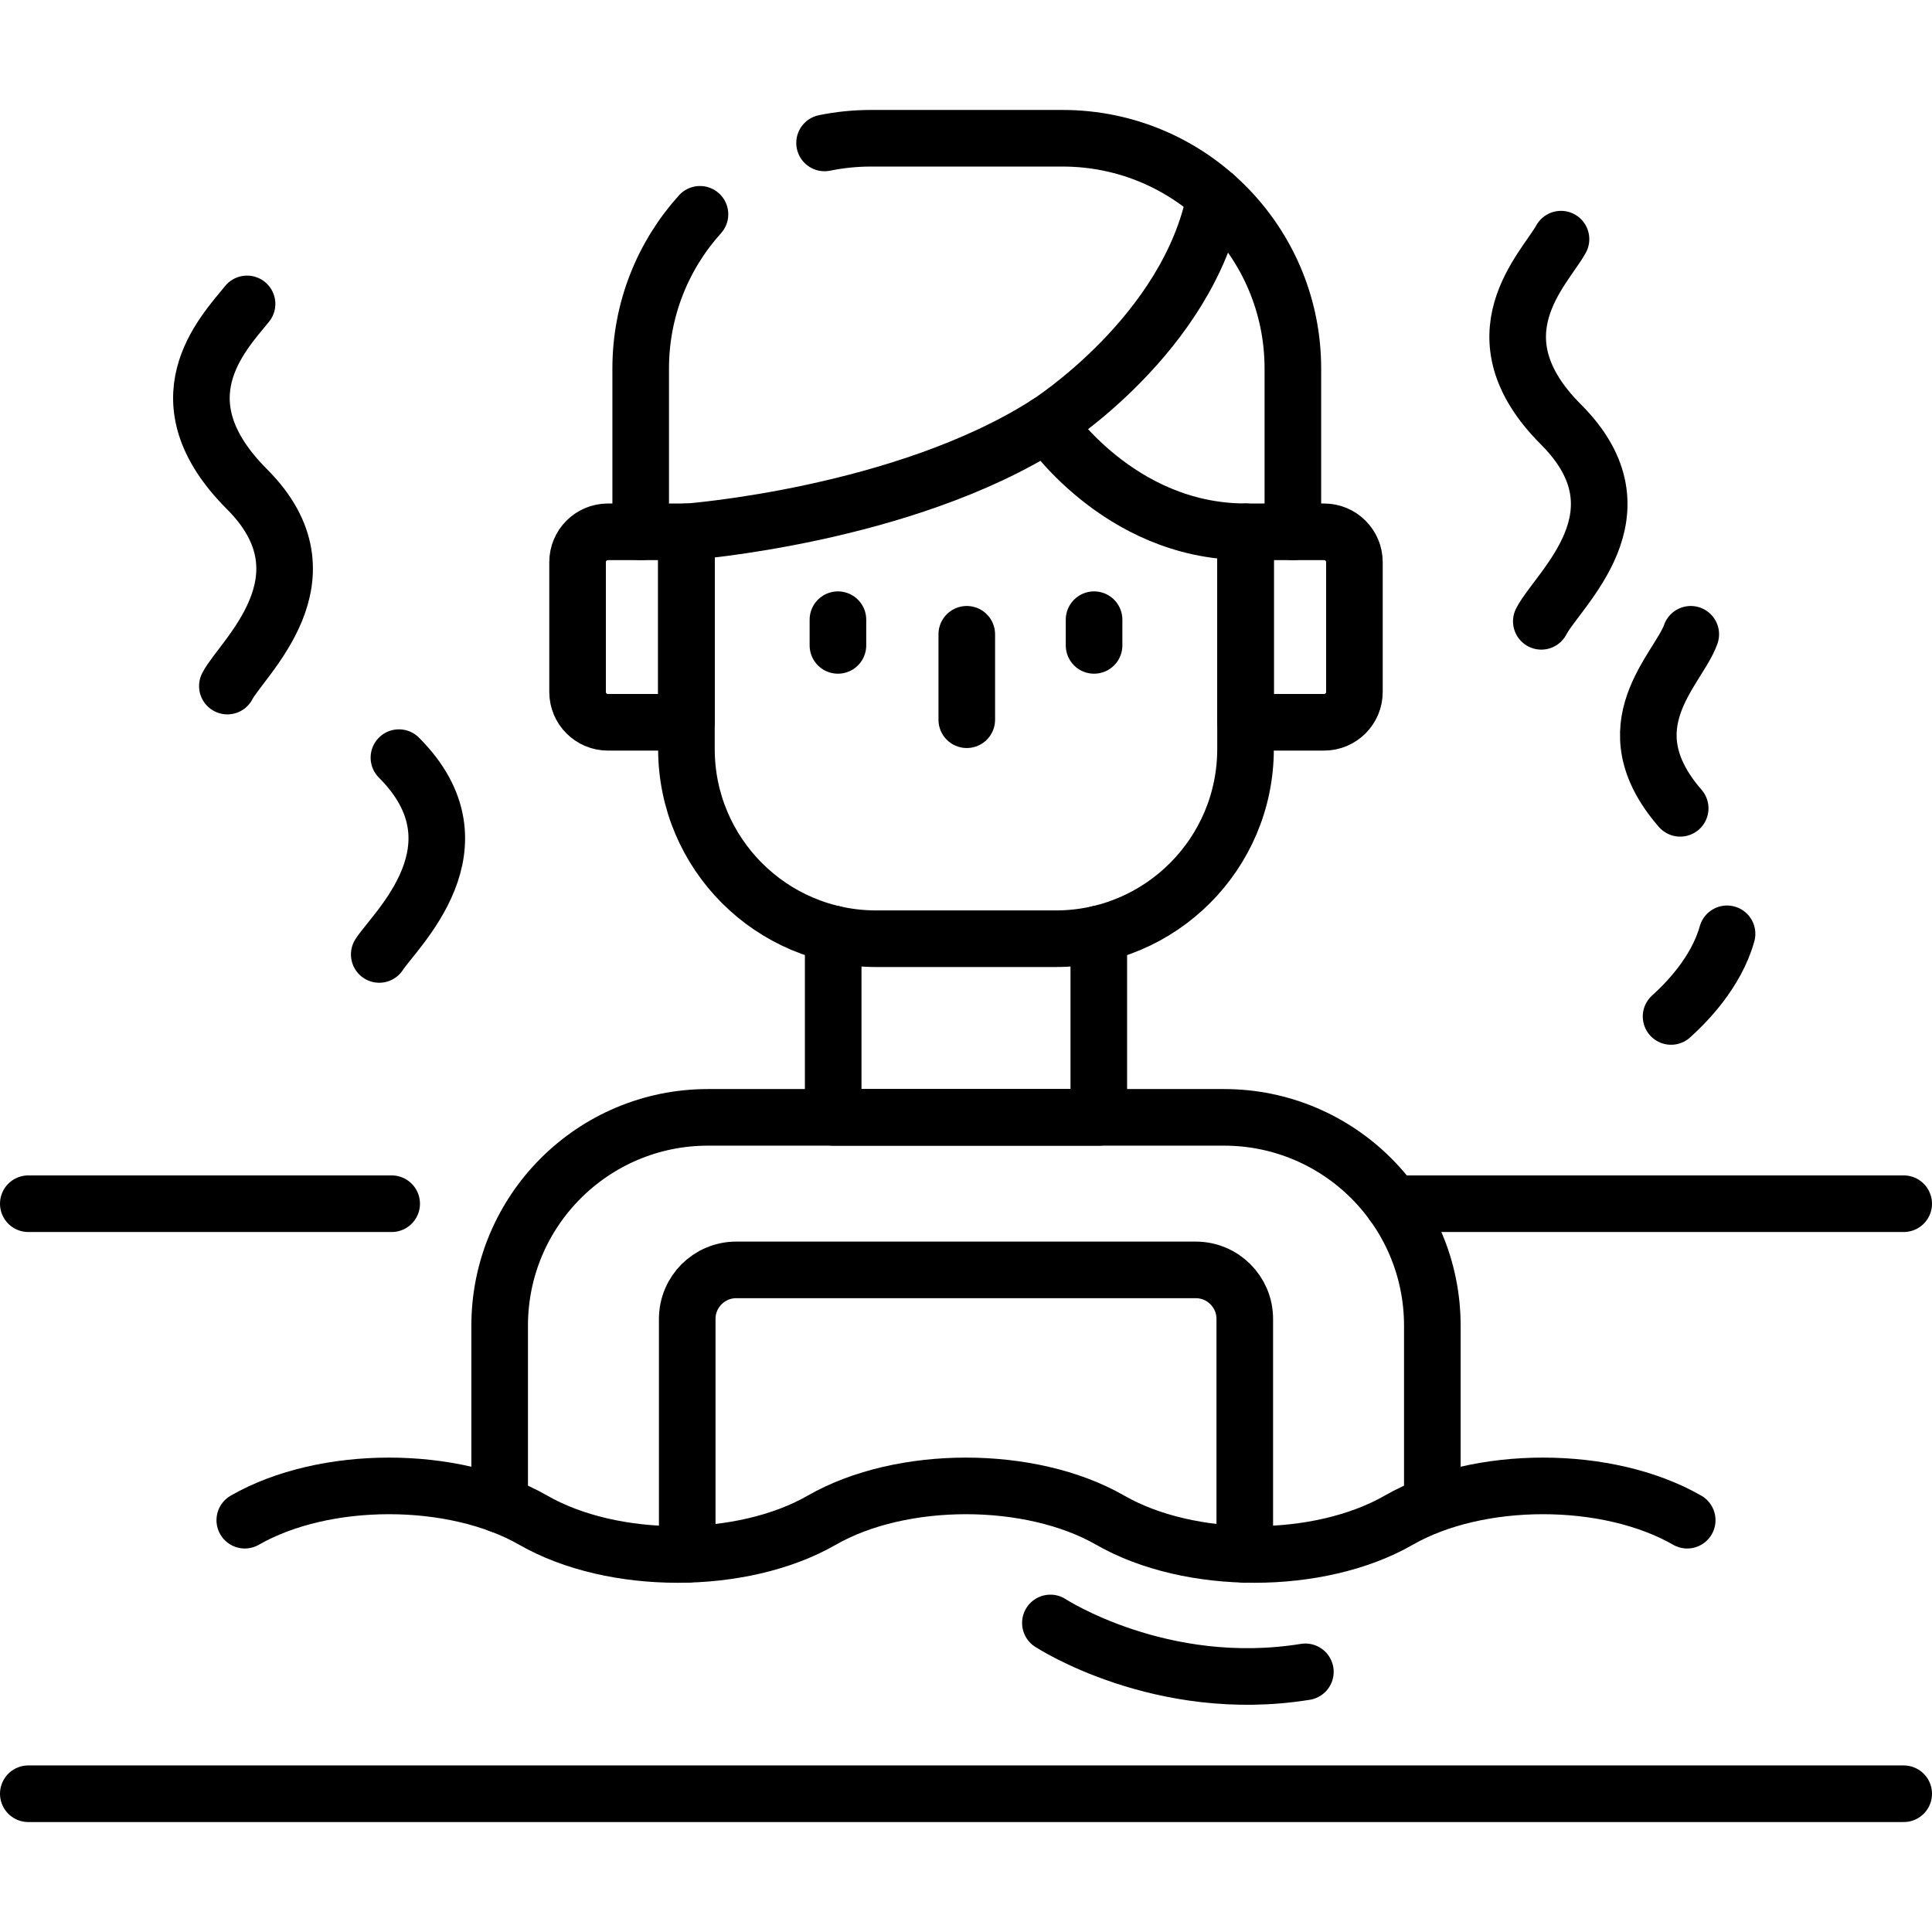
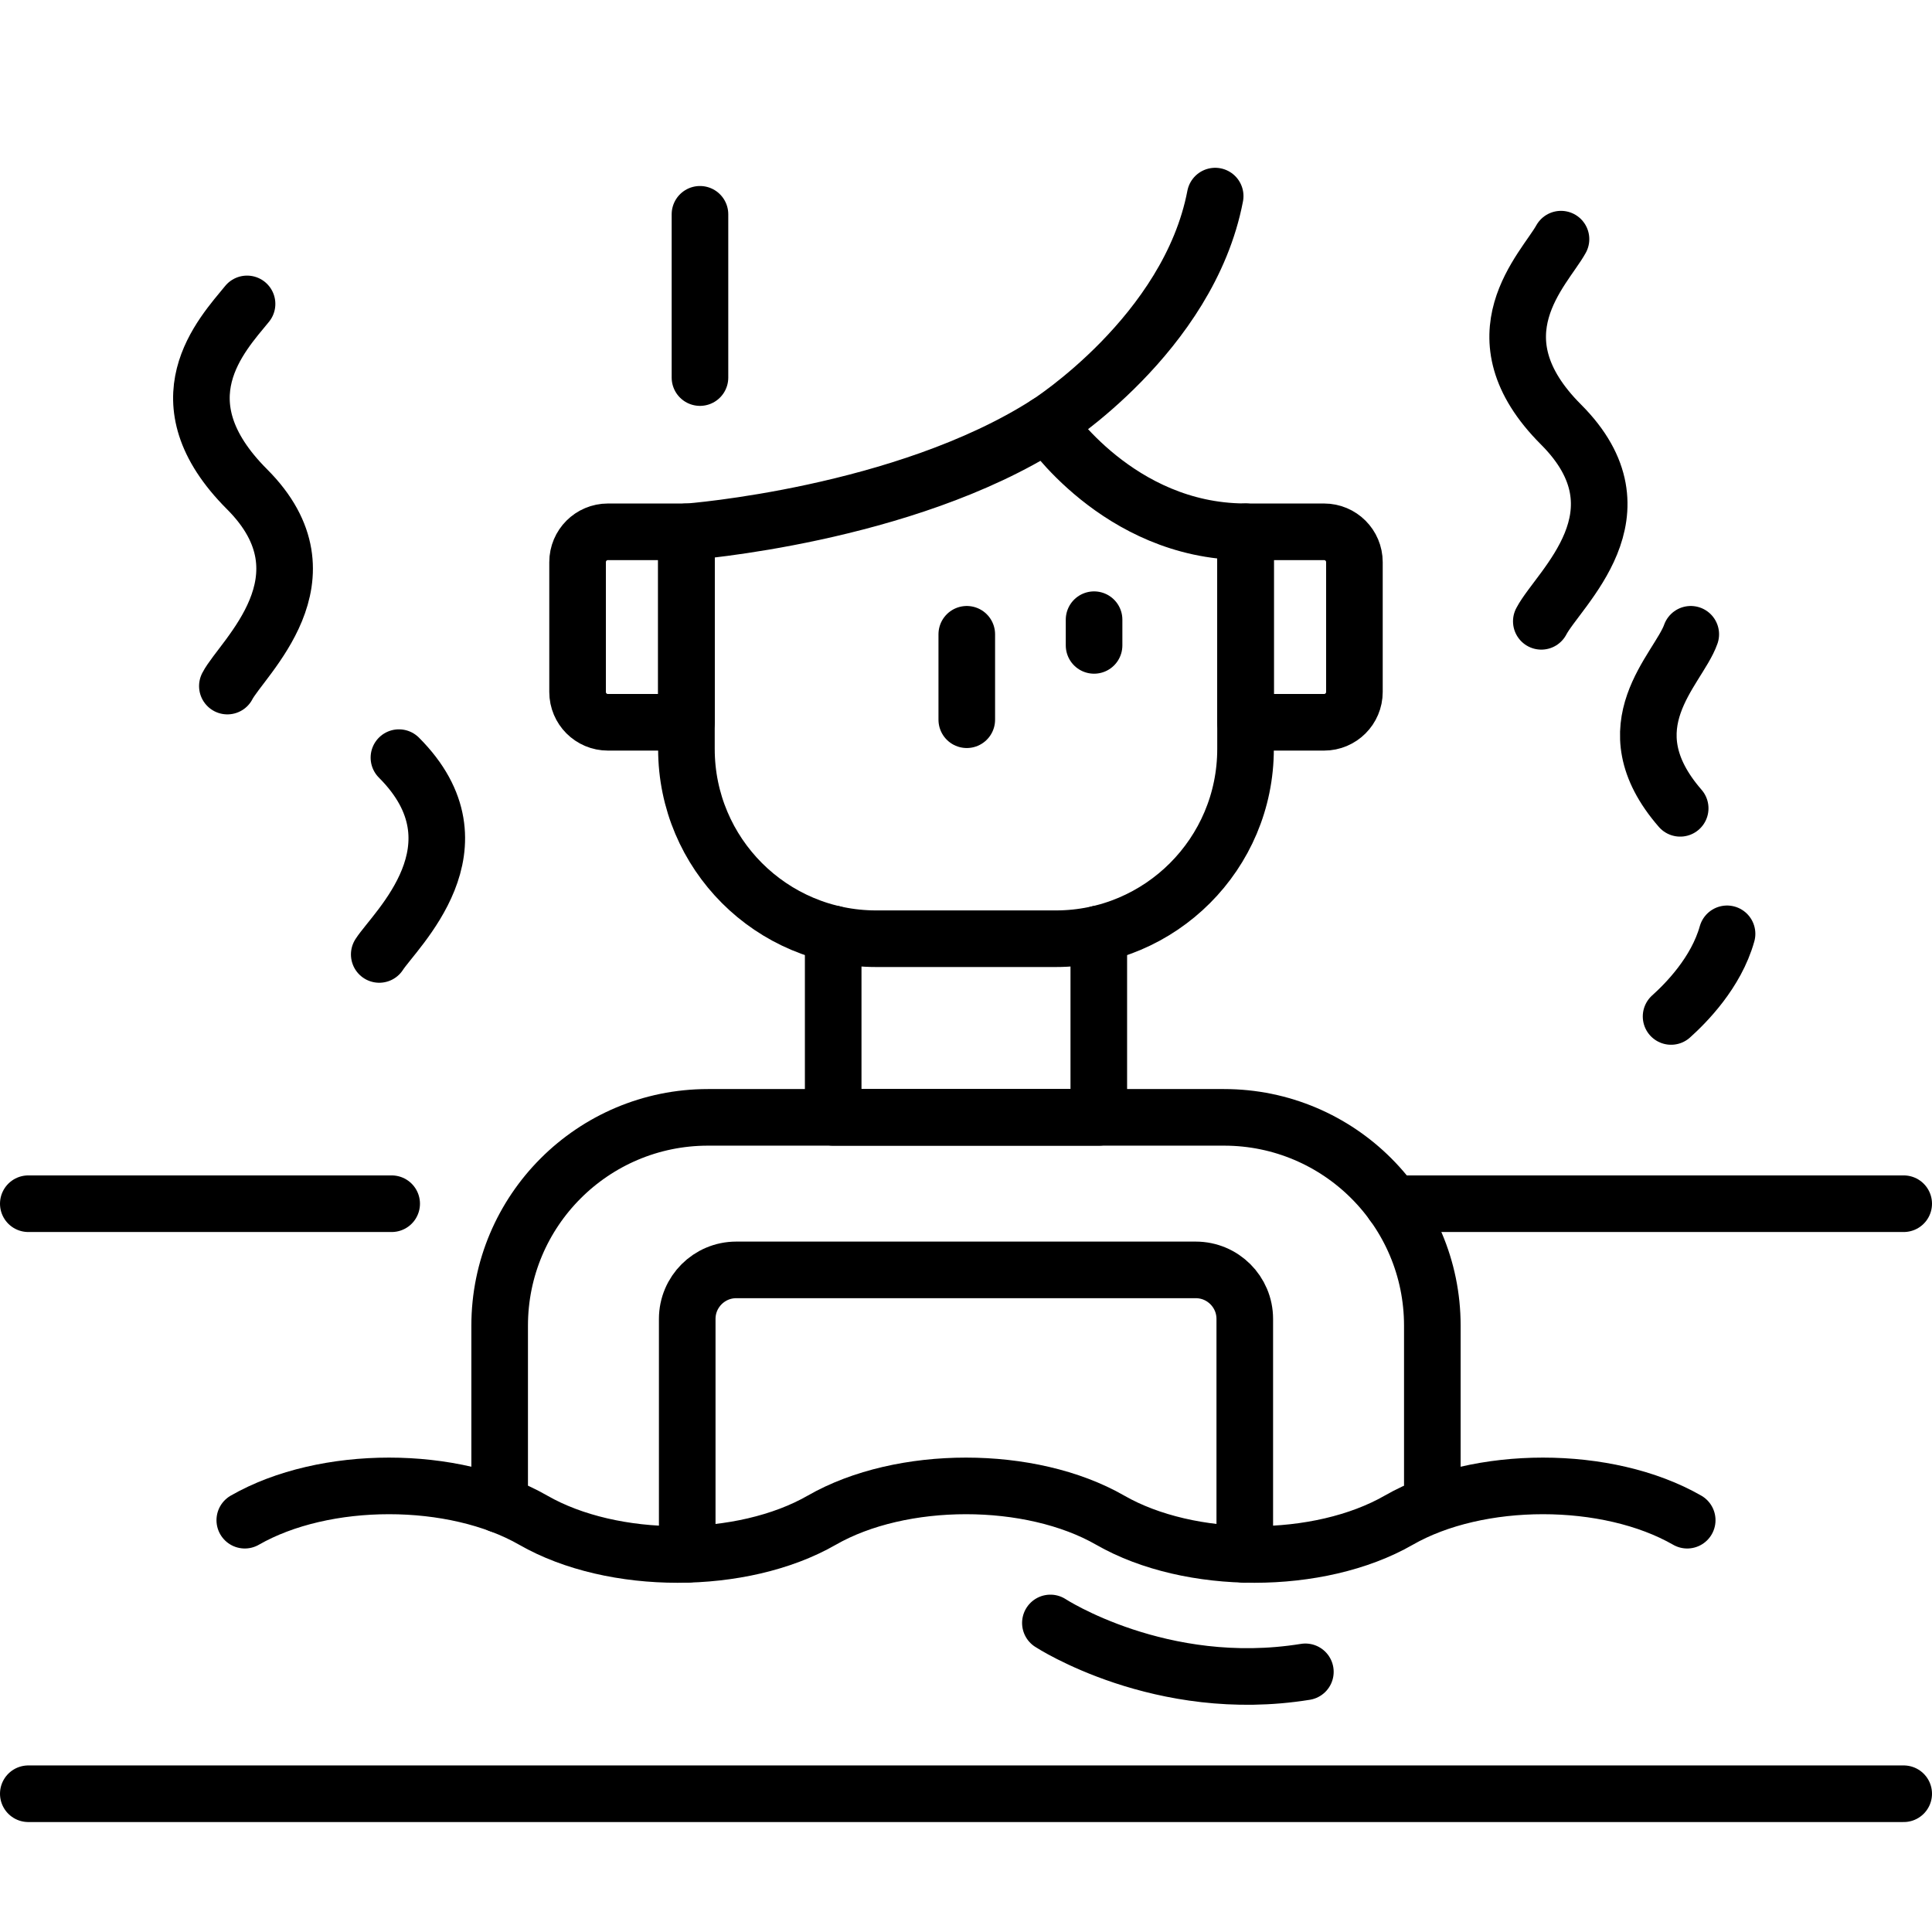
<svg xmlns="http://www.w3.org/2000/svg" version="1.1" id="Capa_1" x="0px" y="0px" viewBox="0 0 512 512" style="enable-background:new 0 0 512 512;" xml:space="preserve" width="512" height="512">
  <g>
    <polyline style="fill:none;stroke:#000000;stroke-width:15;stroke-linecap:round;stroke-linejoin:round;stroke-miterlimit:10;" points="&#10;&#09;&#09;291.193,247.473 291.193,296.11 220.805,296.11 220.805,247.473 &#09;" />
    <path style="fill:none;stroke:#000000;stroke-width:15;stroke-linecap:round;stroke-linejoin:round;stroke-miterlimit:10;" d="&#10;&#09;&#09;M330.08,140.92v57.561c0,27.77-22.51,50.29-50.28,50.29h-47.6c-27.77,0-50.29-22.52-50.29-50.29V140.93l0.42,0.001&#10;&#09;&#09;c0,0,57.18-4.33,95.19-28.63c0,0,18.81,28.4,52.15,28.62L330.08,140.92z" />
    <path style="fill:none;stroke:#000000;stroke-width:15;stroke-linecap:round;stroke-linejoin:round;stroke-miterlimit:10;" d="&#10;&#09;&#09;M350.894,191.415h-20.81v-50.482h20.81c4.44,0,8.039,3.599,8.039,8.039v34.404C358.933,187.816,355.334,191.415,350.894,191.415z" />
    <path style="fill:none;stroke:#000000;stroke-width:15;stroke-linecap:round;stroke-linejoin:round;stroke-miterlimit:10;" d="&#10;&#09;&#09;M161.104,191.415h20.81v-50.482h-20.81c-4.44,0-8.039,3.599-8.039,8.039v34.404C153.065,187.816,156.664,191.415,161.104,191.415z" />
    <path style="fill:none;stroke:#000000;stroke-width:15;stroke-linecap:round;stroke-linejoin:round;stroke-miterlimit:10;" d="&#10;&#09;&#09;M132.415,398.735V351.32c0-30.491,24.718-55.21,55.21-55.21h136.749c30.491,0,55.21,24.718,55.21,55.21v47.247" />
-     <path style="fill:none;stroke:#000000;stroke-width:15;stroke-linecap:round;stroke-linejoin:round;stroke-miterlimit:10;" d="&#10;&#09;&#09;M185.499,56.793c-9.764,10.819-15.709,25.151-15.709,40.873v43.268" />
-     <path style="fill:none;stroke:#000000;stroke-width:15;stroke-linecap:round;stroke-linejoin:round;stroke-miterlimit:10;" d="&#10;&#09;&#09;M342.622,140.934V97.665c0-33.703-27.322-61.026-61.026-61.026h-50.78c-4.213,0-8.326,0.427-12.299,1.24" />
+     <path style="fill:none;stroke:#000000;stroke-width:15;stroke-linecap:round;stroke-linejoin:round;stroke-miterlimit:10;" d="&#10;&#09;&#09;M185.499,56.793v43.268" />
    <path style="fill:none;stroke:#000000;stroke-width:15;stroke-linecap:round;stroke-linejoin:round;stroke-miterlimit:10;" d="&#10;&#09;&#09;M182.122,411.919v-62.391c0-7.176,5.817-12.993,12.993-12.993h121.771c7.176,0,12.993,5.817,12.993,12.993v62.426" />
    <line style="fill:none;stroke:#000000;stroke-width:15;stroke-linecap:round;stroke-linejoin:round;stroke-miterlimit:10;" x1="7.5" y1="318.996" x2="103.796" y2="318.996" />
    <line style="fill:none;stroke:#000000;stroke-width:15;stroke-linecap:round;stroke-linejoin:round;stroke-miterlimit:10;" x1="504.5" y1="475.36" x2="7.5" y2="475.36" />
    <line style="fill:none;stroke:#000000;stroke-width:15;stroke-linecap:round;stroke-linejoin:round;stroke-miterlimit:10;" x1="369.127" y1="318.996" x2="504.5" y2="318.996" />
    <path style="fill:none;stroke:#000000;stroke-width:15;stroke-linecap:round;stroke-linejoin:round;stroke-miterlimit:10;" d="&#10;&#09;&#09;M64.871,402.867L64.871,402.867c21.112-12.116,55.34-12.116,76.452,0l0,0c21.111,12.116,55.34,12.116,76.451,0l0,0&#10;&#09;&#09;c21.112-12.116,55.34-12.116,76.451,0l0,0c21.111,12.116,55.34,12.116,76.451,0l0,0l0,0c21.111-12.116,55.34-12.116,76.451,0l0,0" />
    <path style="fill:none;stroke:#000000;stroke-width:15;stroke-linecap:round;stroke-linejoin:round;stroke-miterlimit:10;" d="&#10;&#09;&#09;M457.686,247.473c-2.904,10.344-10.923,18.39-14.833,21.899" />
    <path style="fill:none;stroke:#000000;stroke-width:15;stroke-linecap:round;stroke-linejoin:round;stroke-miterlimit:10;" d="&#10;&#09;&#09;M448.07,168.092c-3.32,9.432-21.78,24.291-2.804,46.122" />
    <path style="fill:none;stroke:#000000;stroke-width:15;stroke-linecap:round;stroke-linejoin:round;stroke-miterlimit:10;" d="&#10;&#09;&#09;M413.68,63.378c-4.392,7.977-23.478,25.644,0,49.122s-0.6,43.363-5.217,52.158" />
    <path style="fill:none;stroke:#000000;stroke-width:15;stroke-linecap:round;stroke-linejoin:round;stroke-miterlimit:10;" d="&#10;&#09;&#09;M105.72,200.781c23.478,23.478-1.044,45.669-5.217,52.158" />
    <path style="fill:none;stroke:#000000;stroke-width:15;stroke-linecap:round;stroke-linejoin:round;stroke-miterlimit:10;" d="&#10;&#09;&#09;M65.471,80.538c-6.724,8.249-23.478,25.644,0,49.122s-1.43,44.785-5.217,52.158" />
    <path style="fill:none;stroke:#000000;stroke-width:15;stroke-linecap:round;stroke-linejoin:round;stroke-miterlimit:10;" d="&#10;&#09;&#09;M278.363,430.101c0,0,29.282,19.146,67.574,12.952" />
    <path style="fill:none;stroke:#000000;stroke-width:15;stroke-linecap:round;stroke-linejoin:round;stroke-miterlimit:10;" d="&#10;&#09;&#09;M277.52,112.3c0,0,37.508-23.729,44.516-60.333" />
    <line style="fill:none;stroke:#000000;stroke-width:15;stroke-linecap:round;stroke-linejoin:round;stroke-miterlimit:10;" x1="256.206" y1="168.092" x2="256.206" y2="190.735" />
    <g>
-       <line style="fill:none;stroke:#000000;stroke-width:15;stroke-linecap:round;stroke-linejoin:round;stroke-miterlimit:10;" x1="222.06" y1="171.036" x2="222.06" y2="164.224" />
      <line style="fill:none;stroke:#000000;stroke-width:15;stroke-linecap:round;stroke-linejoin:round;stroke-miterlimit:10;" x1="289.94" y1="171.036" x2="289.94" y2="164.224" />
    </g>
  </g>
</svg>